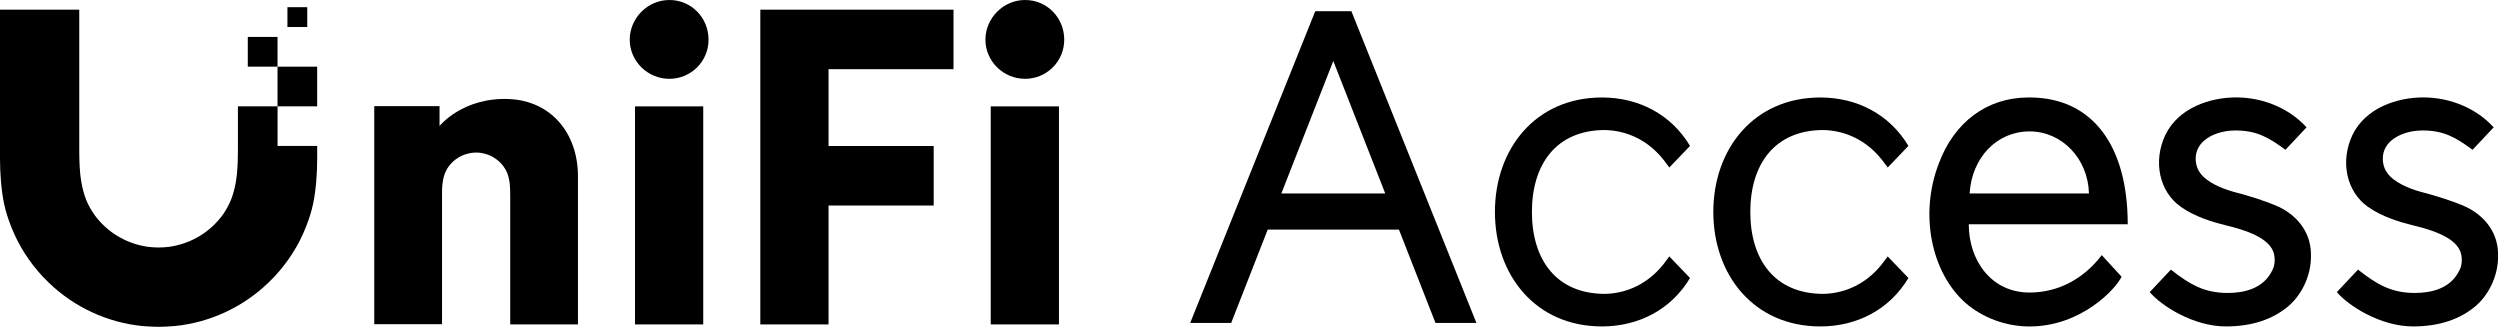
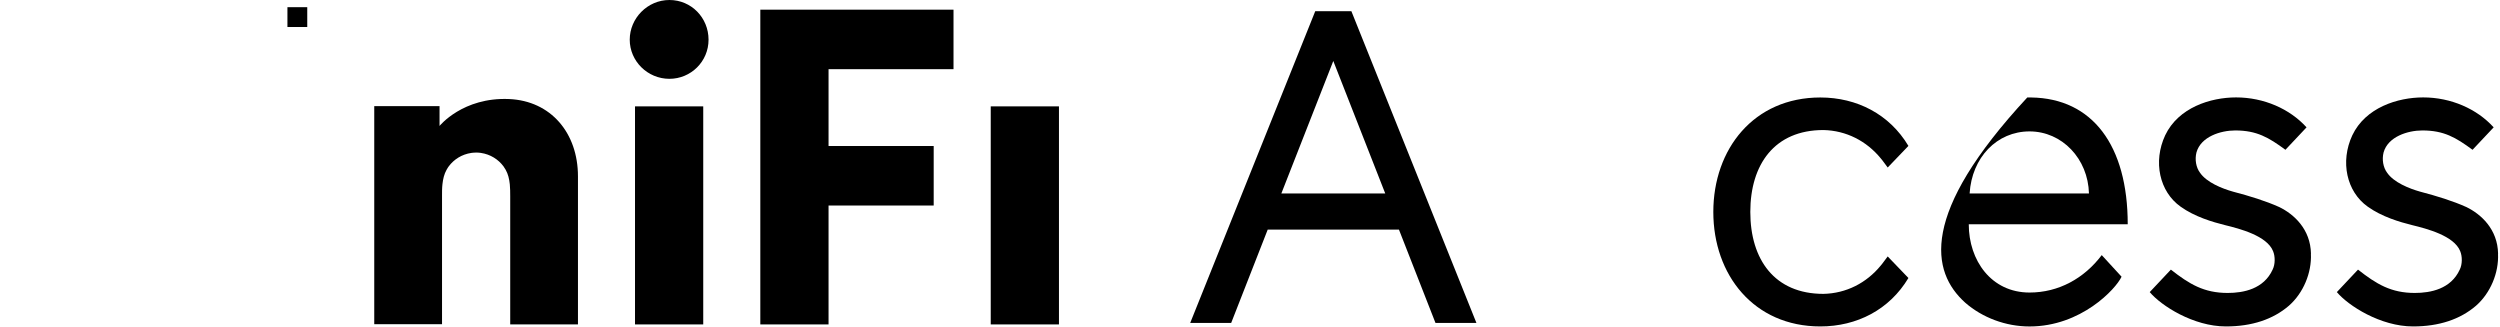
<svg xmlns="http://www.w3.org/2000/svg" width="734" height="96" viewBox="0 0 734 96" fill="none">
  <path d="M184.89 11.65C184.89 17.93 190.1 23.14 196.54 23.14C202.819 23.14 208.029 18.09 208.029 11.65C208.029 5.21 202.979 0 196.54 0C190.1 0 184.89 5.37 184.89 11.65Z" fill="black" />
-   <path d="M289.32 11.65C289.32 17.93 294.53 23.14 300.971 23.14C307.25 23.14 312.46 18.09 312.46 11.65C312.46 5.21 307.41 0 300.971 0C294.53 0 289.32 5.37 289.32 11.65Z" fill="black" />
  <path d="M206.471 31.23H186.44V95.25H206.471V31.23Z" fill="black" />
  <path d="M279.95 2.84H223.23V95.25H243.261V60.34H274.131V42.87H243.261V20.31H279.95V2.84Z" fill="black" />
  <path d="M310.91 31.23H290.88V95.25H310.91V31.23Z" fill="black" />
-   <path d="M69.85 42.87V31.21H81.481V19.57H93.12V31.21H81.49V42.85H93.13V46.54C93.13 50.8 92.769 55.85 91.93 59.82C91.47 62.04 90.76 64.24 89.93 66.36C89.411 67.685 88.844 68.973 88.236 70.199L87.978 70.715C87.887 70.891 87.795 71.066 87.703 71.24L87.537 71.55C87.468 71.679 87.397 71.808 87.326 71.936C87.228 72.112 87.13 72.287 87.03 72.46C85.64 74.89 84.03 77.22 82.16 79.41L81.936 79.672L81.922 79.689C81.465 80.224 81.014 80.751 80.519 81.27C79.95 81.88 79.36 82.46 78.76 83.03C71.31 90.2 61.61 94.68 51.46 95.71C50.24 95.83 47.79 95.96 46.56 95.96C45.937 95.96 44.999 95.927 44.067 95.878C43.162 95.831 42.262 95.769 41.66 95.71C31.51 94.68 21.81 90.2 14.36 83.03L14.134 82.807L14.125 82.798C13.613 82.297 13.104 81.799 12.61 81.27C12.03 80.66 11.51 80.04 10.97 79.41C9.11 77.22 7.49 74.89 6.1 72.46C5.773 71.888 5.454 71.294 5.145 70.683C4.875 70.152 4.612 69.608 4.357 69.053C4.17 68.647 3.987 68.235 3.81 67.818C3.727 67.625 3.645 67.43 3.563 67.235L3.442 66.94L3.333 66.67L3.21 66.36C2.37 64.24 1.67 62.04 1.2 59.82C0.36 55.86 0 50.8 0 46.54V2.84H23.27V42.87L23.271 43.607C23.273 44.033 23.274 44.592 23.278 45.145C23.284 45.855 23.294 46.553 23.31 46.94C23.36 48.32 23.41 49.67 23.55 51.01C23.94 54.61 24.73 58.01 26.37 60.9C26.85 61.74 27.33 62.54 27.9 63.31C31.4 67.98 36.72 71.48 43.37 72.46C44.16 72.57 45.76 72.67 46.56 72.67C47.36 72.67 48.96 72.58 49.75 72.46C56.39 71.48 61.72 67.98 65.22 63.31C65.57 62.844 65.885 62.364 66.183 61.874C66.377 61.553 66.564 61.228 66.75 60.9C68.39 58.01 69.19 54.61 69.57 51.01C69.71 49.67 69.76 48.32 69.81 46.94C69.828 46.473 69.838 45.554 69.844 44.707L69.849 43.468L69.85 42.87Z" fill="black" />
-   <path d="M81.481 19.57H72.75V10.84H81.481V19.57Z" fill="black" />
  <path d="M84.39 2.11H90.21V7.93H84.39V2.11Z" fill="black" />
  <path d="M169.689 95.25H149.8V57.61C149.8 57.61 149.8 56.29 149.78 55.86V55.833C149.76 55.252 149.739 54.681 149.68 54.11C149.52 52.57 149.18 51.1 148.47 49.86L148.432 49.793L148.417 49.767C148.225 49.44 148.038 49.122 147.81 48.82C146.3 46.81 144.02 45.31 141.16 44.89C141.032 44.867 140.854 44.847 140.665 44.831L140.443 44.815C140.196 44.799 139.953 44.79 139.79 44.79C139.59 44.796 139.27 44.812 138.97 44.834C138.76 44.85 138.56 44.869 138.42 44.89C135.56 45.31 133.27 46.81 131.77 48.82C131.715 48.894 131.662 48.968 131.611 49.042C131.557 49.122 131.504 49.202 131.452 49.283C131.332 49.472 131.22 49.663 131.11 49.86C130.41 51.1 130.06 52.57 129.899 54.11C129.83 54.69 129.81 55.27 129.79 55.86C129.78 56.29 129.78 57.61 129.78 57.61V95.18H109.88V31.16H129.05V36.98C129.05 36.98 135.87 28.48 149.49 29.08C161.729 29.62 169.689 39.02 169.689 51.78V95.25Z" fill="black" />
  <path fill-rule="evenodd" clip-rule="evenodd" d="M386.16 3.28H396.761L433.48 94.82H421.46L410.73 67.41H372.2L361.471 94.82H349.44L386.16 3.28ZM391.455 17.902L376.2 56.81H406.71L391.455 17.902Z" fill="black" />
-   <path d="M488.216 77.801C488.145 77.887 488.085 77.955 488.04 78C483.9 83.05 477.95 86.15 471.23 86.28C456.88 86.28 449.771 76.19 449.771 62.23C449.771 48.27 456.88 38.18 471.23 38.18C477.96 38.32 483.9 41.42 488.04 46.46C488.43 46.85 489.98 49.05 490.11 49.18L496.19 42.84C490.63 33.53 481.061 28.62 470.33 28.62C450.8 28.62 438.91 43.74 438.91 62.23C438.91 80.72 450.811 95.84 470.33 95.84C481.061 95.84 490.63 90.93 496.19 81.62L490.11 75.29C490.076 75.322 489.942 75.499 489.756 75.751L488.922 76.882C488.809 77.035 488.696 77.184 488.591 77.322C488.449 77.508 488.32 77.674 488.216 77.801Z" fill="black" />
  <path d="M552.16 78C552.55 77.61 554.101 75.41 554.23 75.29L560.311 81.62C554.75 90.93 545.181 95.84 534.45 95.84C514.931 95.84 503.03 80.72 503.03 62.23C503.03 43.74 514.92 28.62 534.45 28.62C545.181 28.62 554.75 33.53 560.311 42.84L554.23 49.18C554.101 49.05 552.55 46.85 552.16 46.46C548.021 41.42 542.08 38.32 535.351 38.18C521 38.18 513.891 48.27 513.891 62.23C513.891 76.19 521 86.28 535.351 86.28C542.07 86.15 548.021 83.05 552.16 78Z" fill="black" />
-   <path fill-rule="evenodd" clip-rule="evenodd" d="M624.7 65.85C624.7 42.71 614.351 28.88 596.381 28.62H595.21C583.32 28.75 573.75 35.86 569.23 48.01C563.54 62.75 566.91 79.82 576.99 88.87C582.03 93.27 588.891 95.85 595.87 95.85C610.99 95.85 621.21 84.86 622.891 81.24L617.07 74.9C611.9 81.75 604.4 85.89 595.87 85.89C584.62 85.89 578.03 76.45 578.03 65.85H624.7ZM613.32 56.81H578.28C578.931 46.21 586.311 38.58 595.87 38.58C605.431 38.58 613.061 46.6 613.32 56.81Z" fill="black" />
+   <path fill-rule="evenodd" clip-rule="evenodd" d="M624.7 65.85C624.7 42.71 614.351 28.88 596.381 28.62H595.21C563.54 62.75 566.91 79.82 576.99 88.87C582.03 93.27 588.891 95.85 595.87 95.85C610.99 95.85 621.21 84.86 622.891 81.24L617.07 74.9C611.9 81.75 604.4 85.89 595.87 85.89C584.62 85.89 578.03 76.45 578.03 65.85H624.7ZM613.32 56.81H578.28C578.931 46.21 586.311 38.58 595.87 38.58C605.431 38.58 613.061 46.6 613.32 56.81Z" fill="black" />
  <path d="M678.48 74.51C678.74 80.07 676.28 86.02 672.021 89.76C667.36 93.77 661.16 95.84 653.53 95.84C643.97 95.84 634.521 89.76 631.16 85.76L637.37 79.16C642.8 83.42 647.07 86.01 654.05 86.01C658.7 86.01 664.65 84.85 667.24 79.16C668.021 77.61 668.021 75.28 667.37 73.73C665.561 69.21 657.55 67.14 653.28 66.1C649.66 65.2 644.36 63.65 640.22 60.67C634.021 56.27 632.08 47.48 635.7 39.72C639.58 31.57 649.01 28.6 656.51 28.6C664.66 28.6 672.29 31.96 677.2 37.39L671 43.98C666.09 40.36 662.59 38.3 656.26 38.3C651.99 38.3 646.17 40.11 644.88 44.76C644.36 46.83 644.75 49.16 645.92 50.71C647.86 53.55 652.38 55.36 655.62 56.27C660.53 57.56 665.181 58.99 669.19 60.79C673.46 62.86 678.37 67.26 678.5 74.5L678.48 74.51Z" fill="black" />
  <path d="M726.96 89.76C731.22 86.02 733.68 80.07 733.42 74.51L733.439 74.5C733.31 67.26 728.399 62.86 724.13 60.79C720.12 58.99 715.47 57.56 710.56 56.27C707.319 55.36 702.8 53.55 700.859 50.71C699.689 49.16 699.3 46.83 699.819 44.76C701.109 40.11 706.93 38.3 711.199 38.3C717.529 38.3 721.029 40.36 725.939 43.98L732.14 37.39C727.229 31.96 719.6 28.6 711.449 28.6C703.949 28.6 694.52 31.57 690.64 39.72C687.02 47.48 688.96 56.27 695.159 60.67C699.3 63.65 704.6 65.2 708.22 66.1C712.489 67.14 720.5 69.21 722.31 73.73C722.96 75.28 722.96 77.61 722.18 79.16C719.59 84.85 713.64 86.01 708.989 86.01C702.01 86.01 697.739 83.42 692.31 79.16L686.1 85.76C689.46 89.76 698.909 95.84 708.47 95.84C716.1 95.84 722.3 93.77 726.96 89.76Z" fill="black" />
</svg>